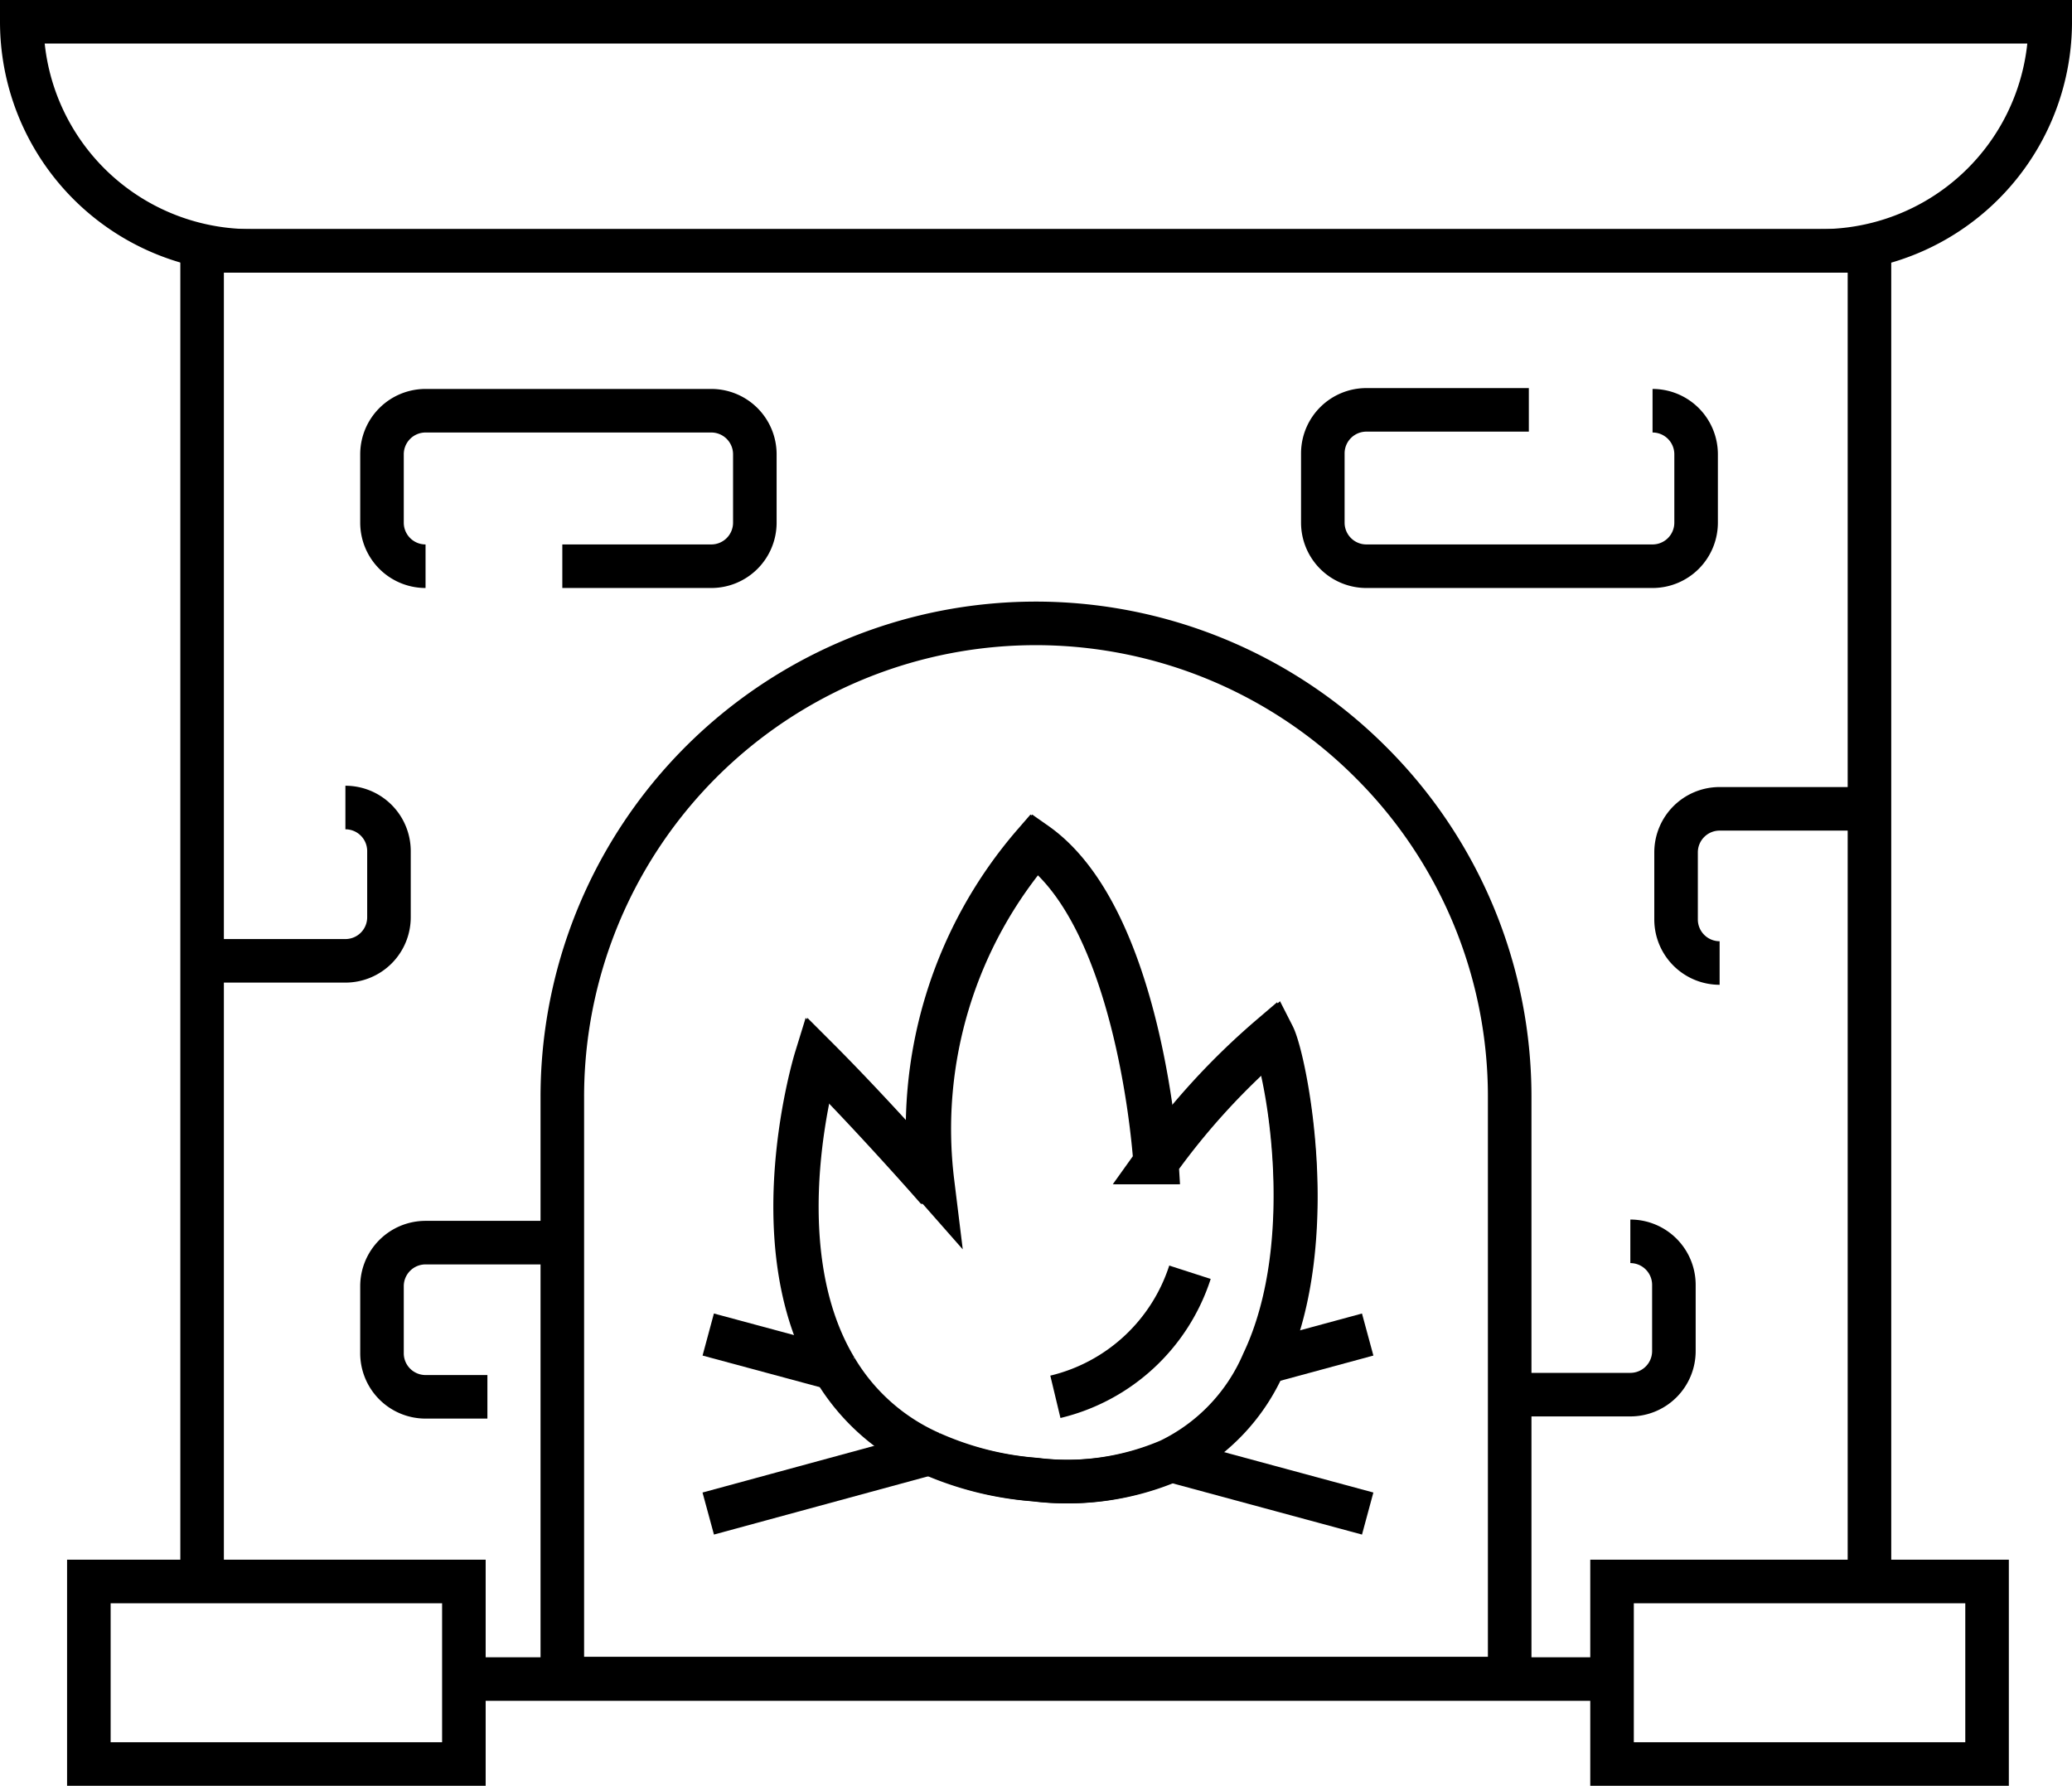
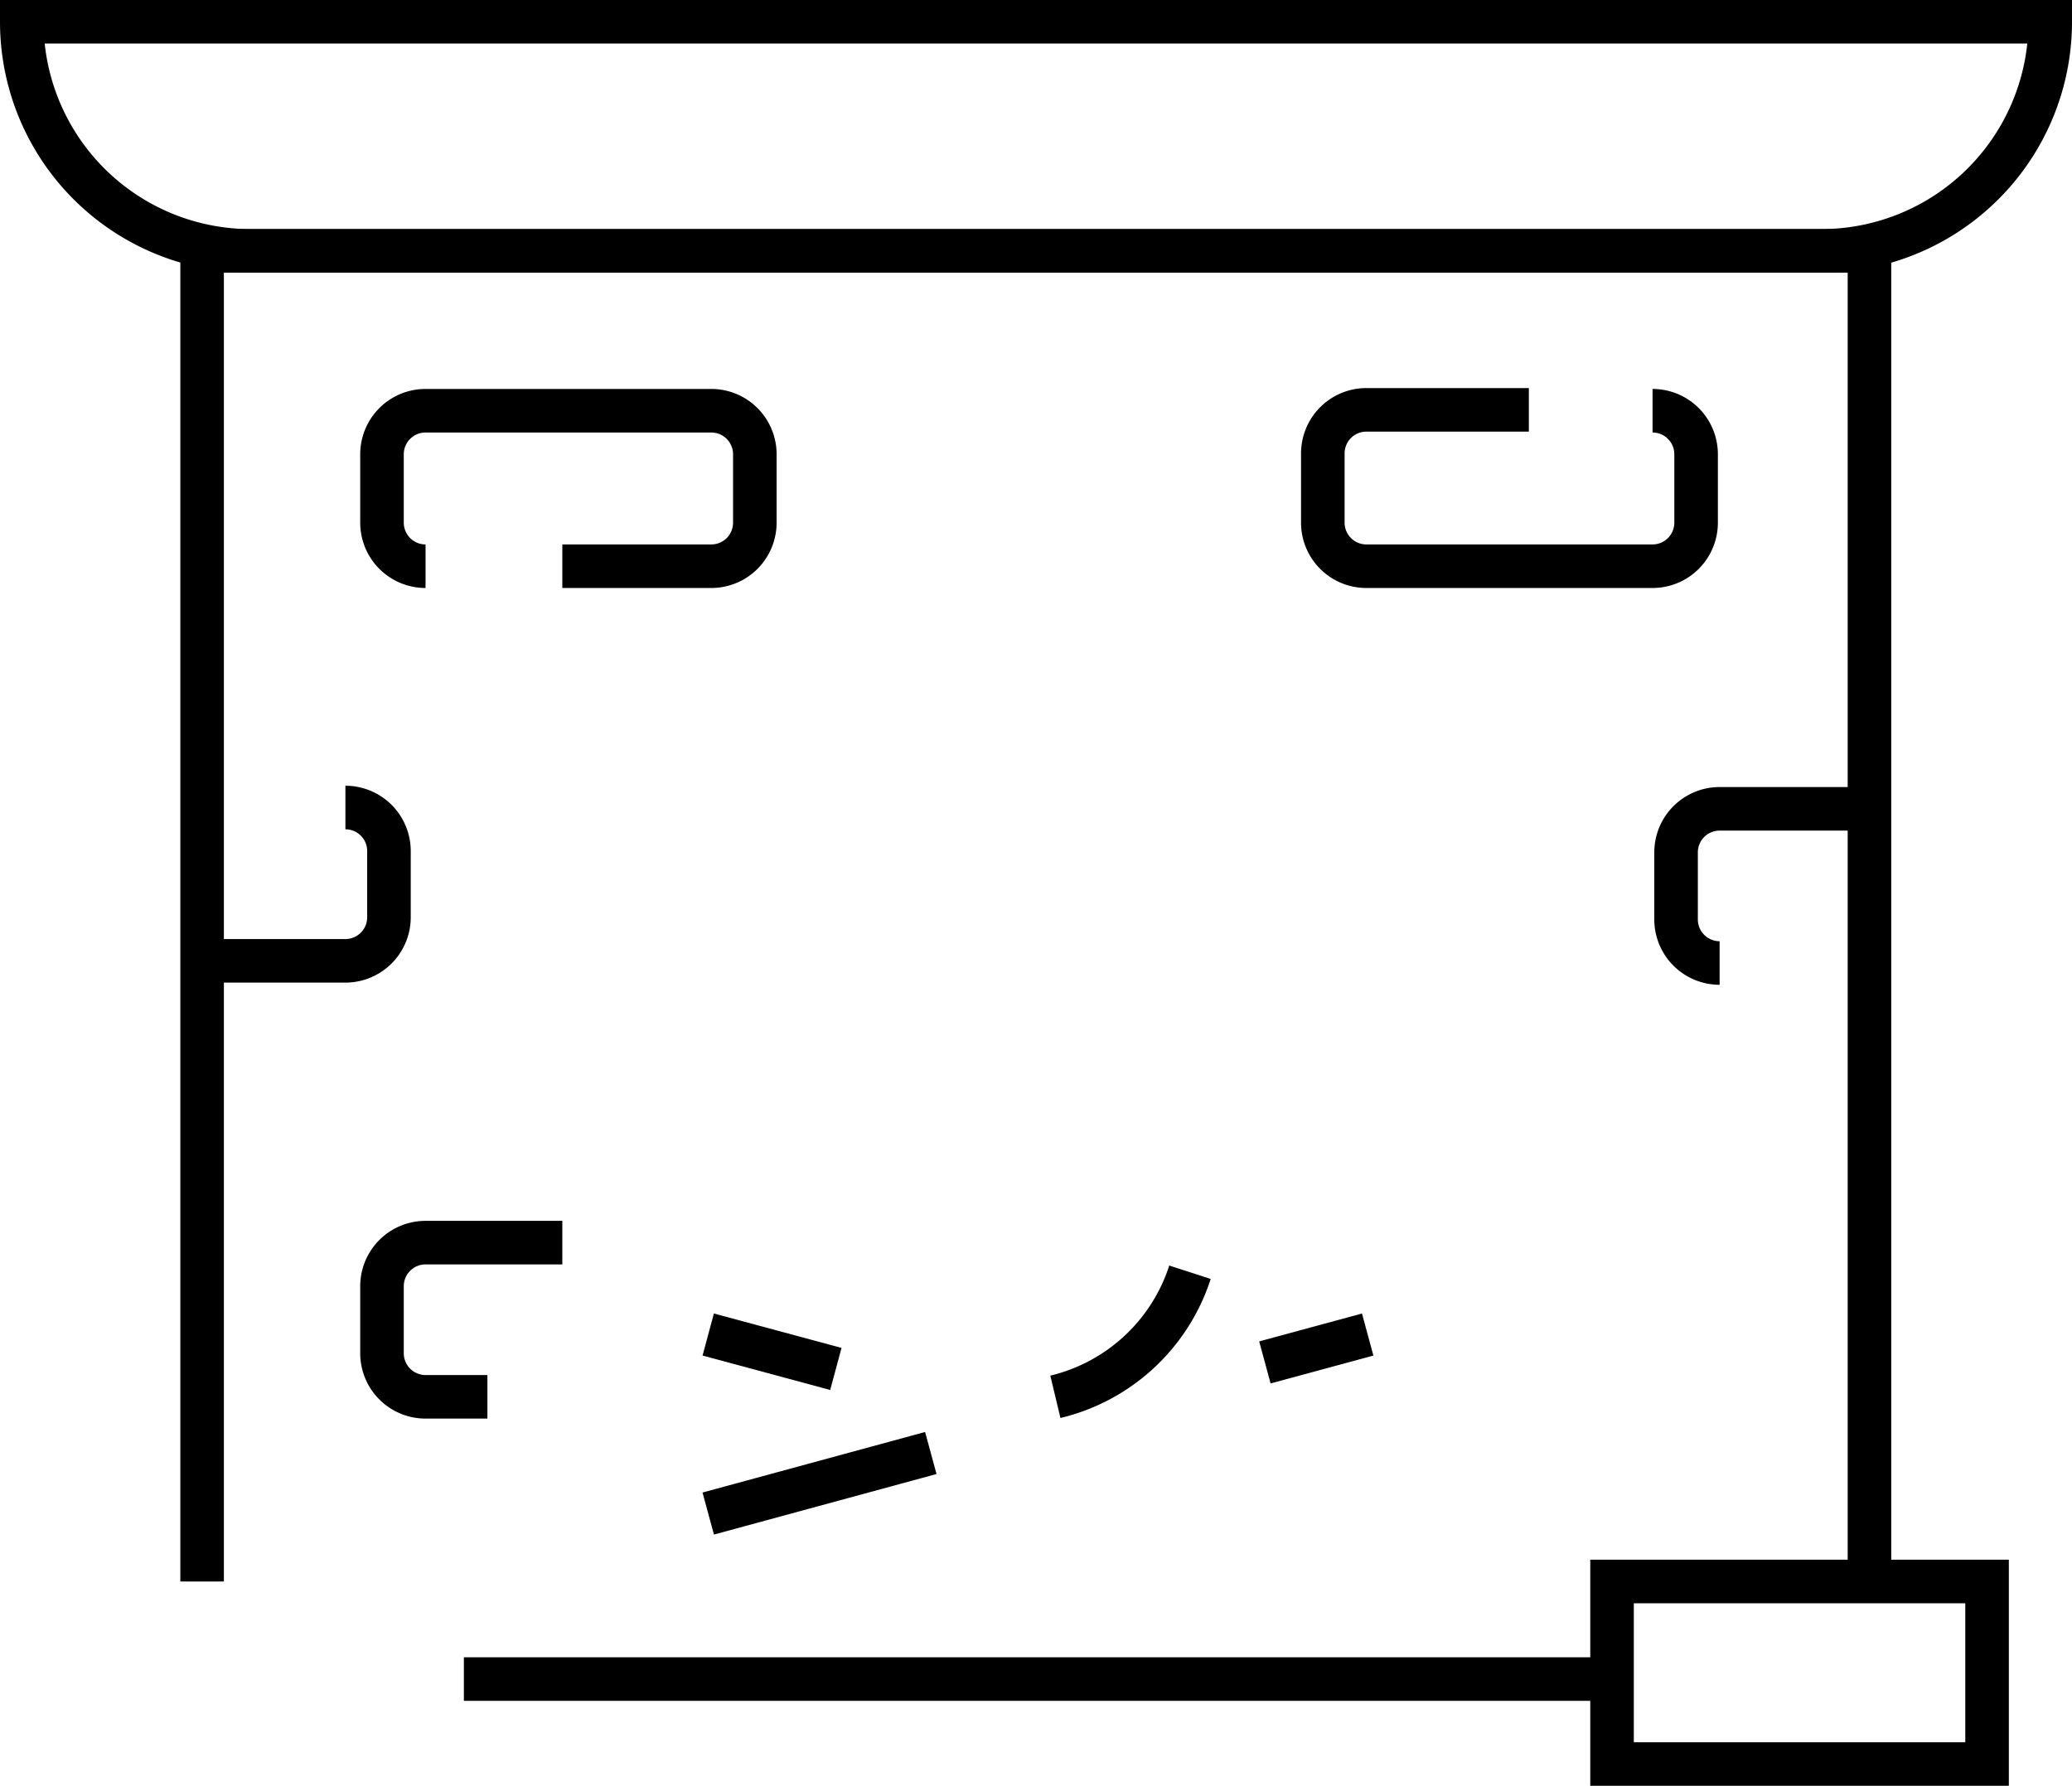
<svg xmlns="http://www.w3.org/2000/svg" viewBox="0 0 47.57 41">
  <defs>
    <style>.cls-1{fill:none;stroke:#000;stroke-miterlimit:10;}</style>
  </defs>
  <g id="Layer_2" data-name="Layer 2">
    <g id="Layer_1-2" data-name="Layer 1">
      <path class="cls-1" d="M.5.5H47.07a0,0,0,0,1,0,0v0A5.26,5.26,0,0,1,41.8,5.76h-36A5.26,5.26,0,0,1,.5.5v0a0,0,0,0,1,0,0Z" />
      <polyline class="cls-1" points="4.64 36.31 4.64 22.11 4.64 5.76 5.76 5.76 41.8 5.76 42.92 5.76 42.92 18.54 42.92 22.11 42.92 36.31" />
      <polyline class="cls-1" points="37.01 38.55 34.66 38.55 12.91 38.55 10.65 38.55" />
-       <path class="cls-1" d="M19.19,31.43a4.77,4.77,0,0,0,2.18,1.93M31.47,17.5a10.87,10.87,0,0,0-18.56,7.69V38.54H34.66V25.19A10.83,10.83,0,0,0,31.47,17.5ZM29,31.28a4.44,4.44,0,0,1-2.15,2.25,6,6,0,0,1-3.11.44,7.26,7.26,0,0,1-2.41-.61,4.77,4.77,0,0,1-2.18-1.93c-1.73-2.87-.42-7.12-.42-7.12,1.24,1.24,2.64,2.83,2.64,2.83a10,10,0,0,1,2.37-7.77c2.44,1.71,2.78,7.32,2.78,7.32a16.25,16.25,0,0,1,2.67-2.91C29.5,24.31,30.35,28.44,29,31.28Z" />
-       <rect class="cls-1" x="2.04" y="36.31" width="8.61" height="4.19" />
      <path class="cls-1" d="M12.91,13h3.42a1,1,0,0,0,1-1V10.43a1,1,0,0,0-1-1H9.77a1,1,0,0,0-1,1V12a1,1,0,0,0,1,1" />
      <path class="cls-1" d="M7.93,18.54a1,1,0,0,1,1,1v1.52a1,1,0,0,1-1,1H4.64" />
      <path class="cls-1" d="M11.19,32.07H9.77a1,1,0,0,1-1-1V29.53a1,1,0,0,1,1-1h3.14" />
-       <path class="cls-1" d="M37.43,28.5a1,1,0,0,1,1,1v1.52a1,1,0,0,1-1,1H34.66" />
      <path class="cls-1" d="M39.48,22.11a1,1,0,0,1-1-1V19.57a1,1,0,0,1,1-1h3.44" />
      <path class="cls-1" d="M35.1,9.41H31.37a1,1,0,0,0-1,1V12a1,1,0,0,0,1,1h6.57a1,1,0,0,0,1-1V10.43a1,1,0,0,0-1-1" />
      <rect class="cls-1" x="37.01" y="36.31" width="8.61" height="4.19" />
-       <path class="cls-1" d="M19.19,31.43c-1.73-2.87-.42-7.12-.42-7.12,1.24,1.24,2.64,2.83,2.64,2.83a10,10,0,0,1,2.37-7.77c2.44,1.71,2.78,7.32,2.78,7.32a16.25,16.25,0,0,1,2.67-2.91c.27.53,1.12,4.66-.19,7.5a4.44,4.44,0,0,1-2.15,2.25,6,6,0,0,1-3.11.44,7.26,7.26,0,0,1-2.41-.61" />
      <path class="cls-1" d="M27.32,29.21a4.3,4.3,0,0,1-3.09,2.86" />
      <line class="cls-1" x1="19.19" y1="31.43" x2="16.26" y2="30.64" />
-       <line class="cls-1" x1="31.4" y1="34.75" x2="26.89" y2="33.53" />
      <line class="cls-1" x1="31.4" y1="30.64" x2="29.04" y2="31.28" />
      <line class="cls-1" x1="21.37" y1="33.36" x2="16.26" y2="34.75" />
    </g>
  </g>
</svg>